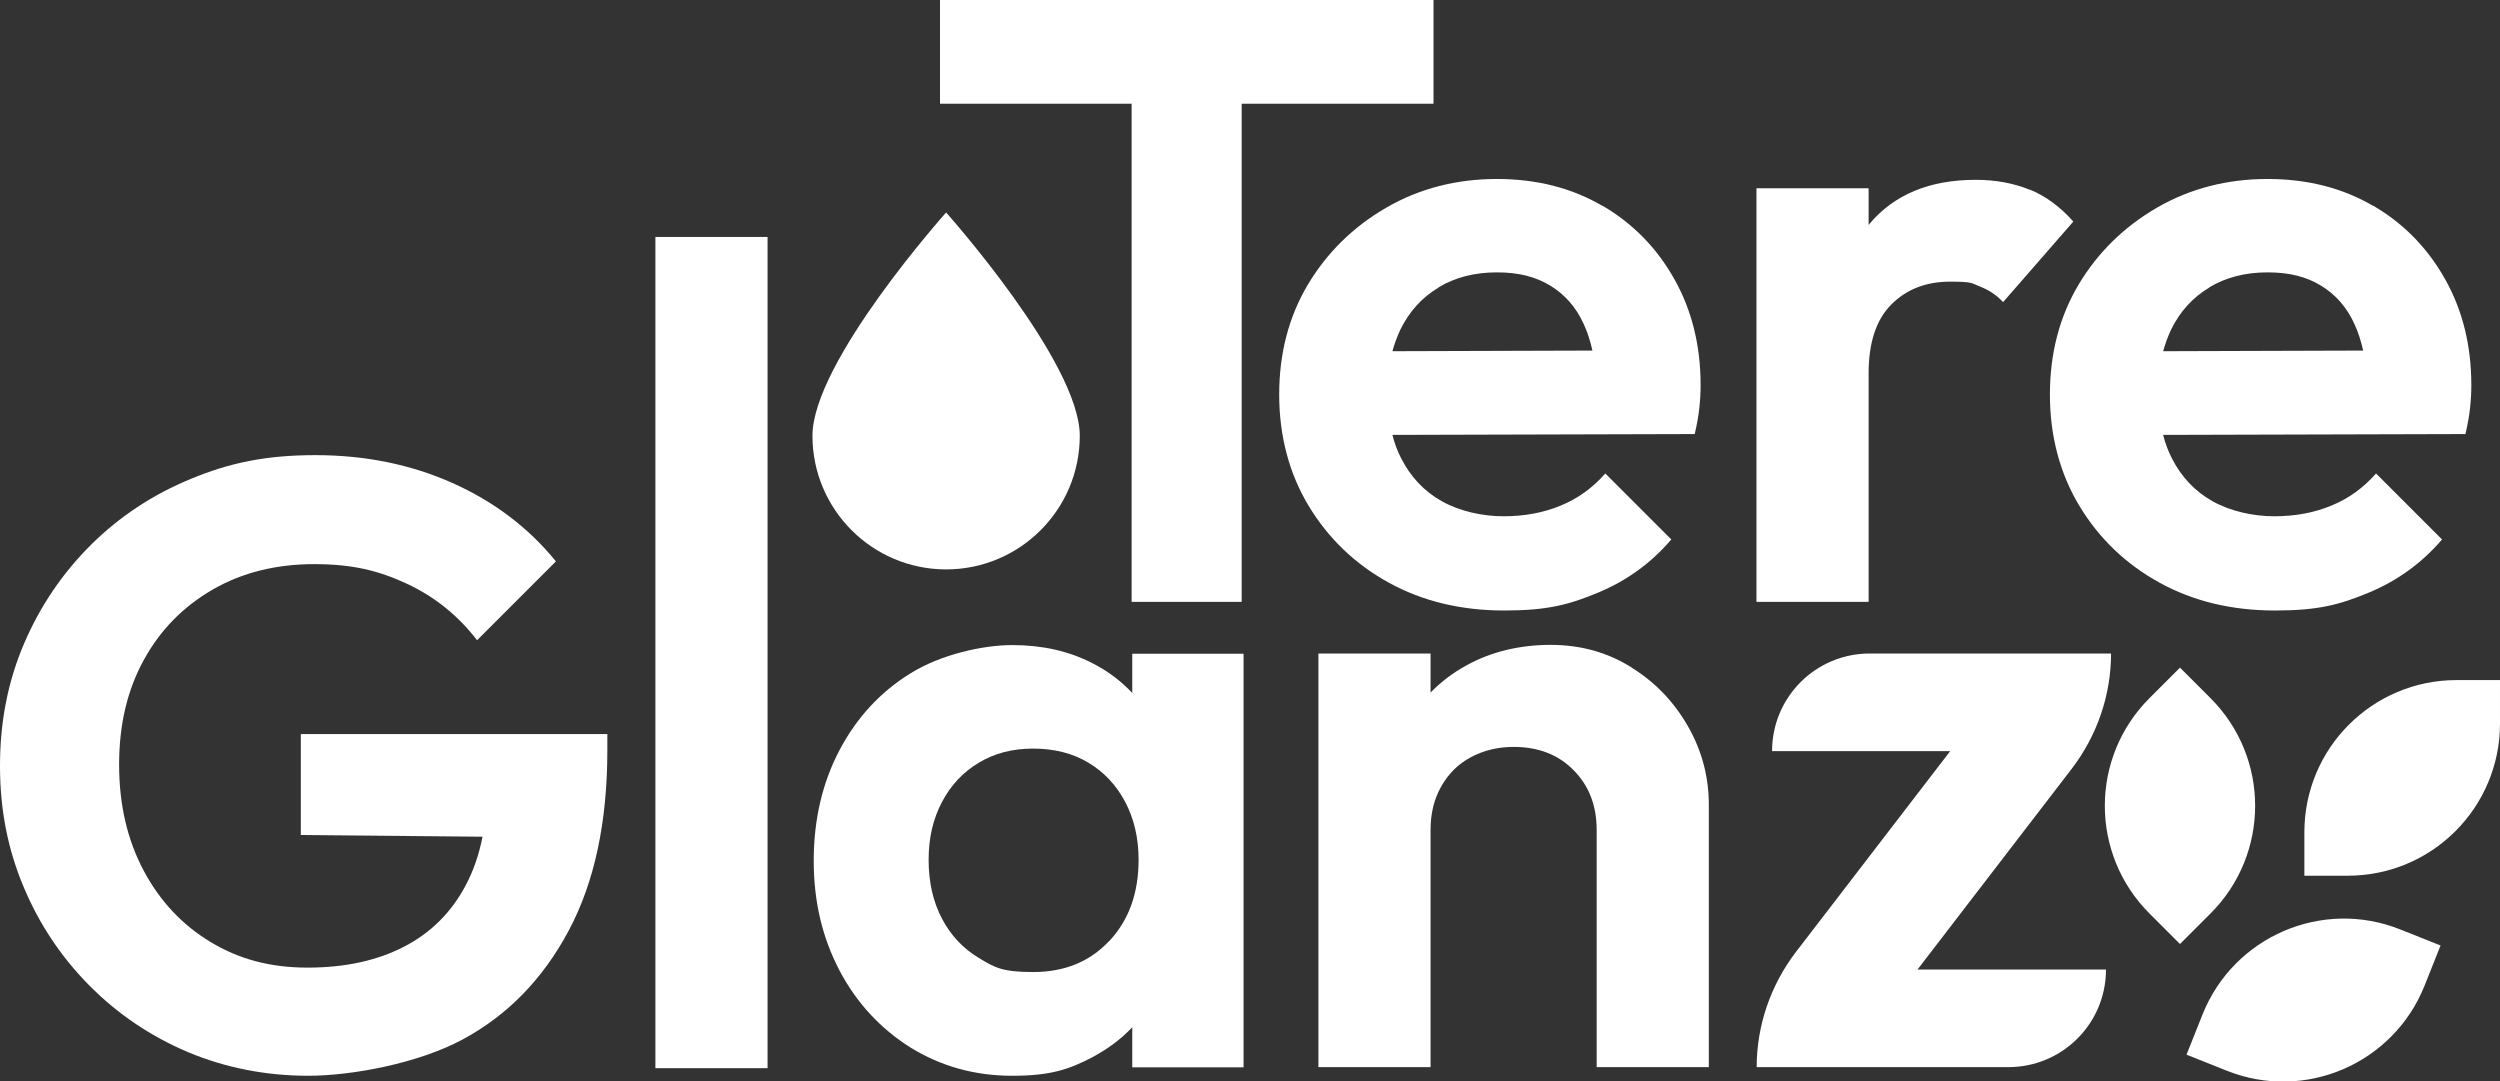
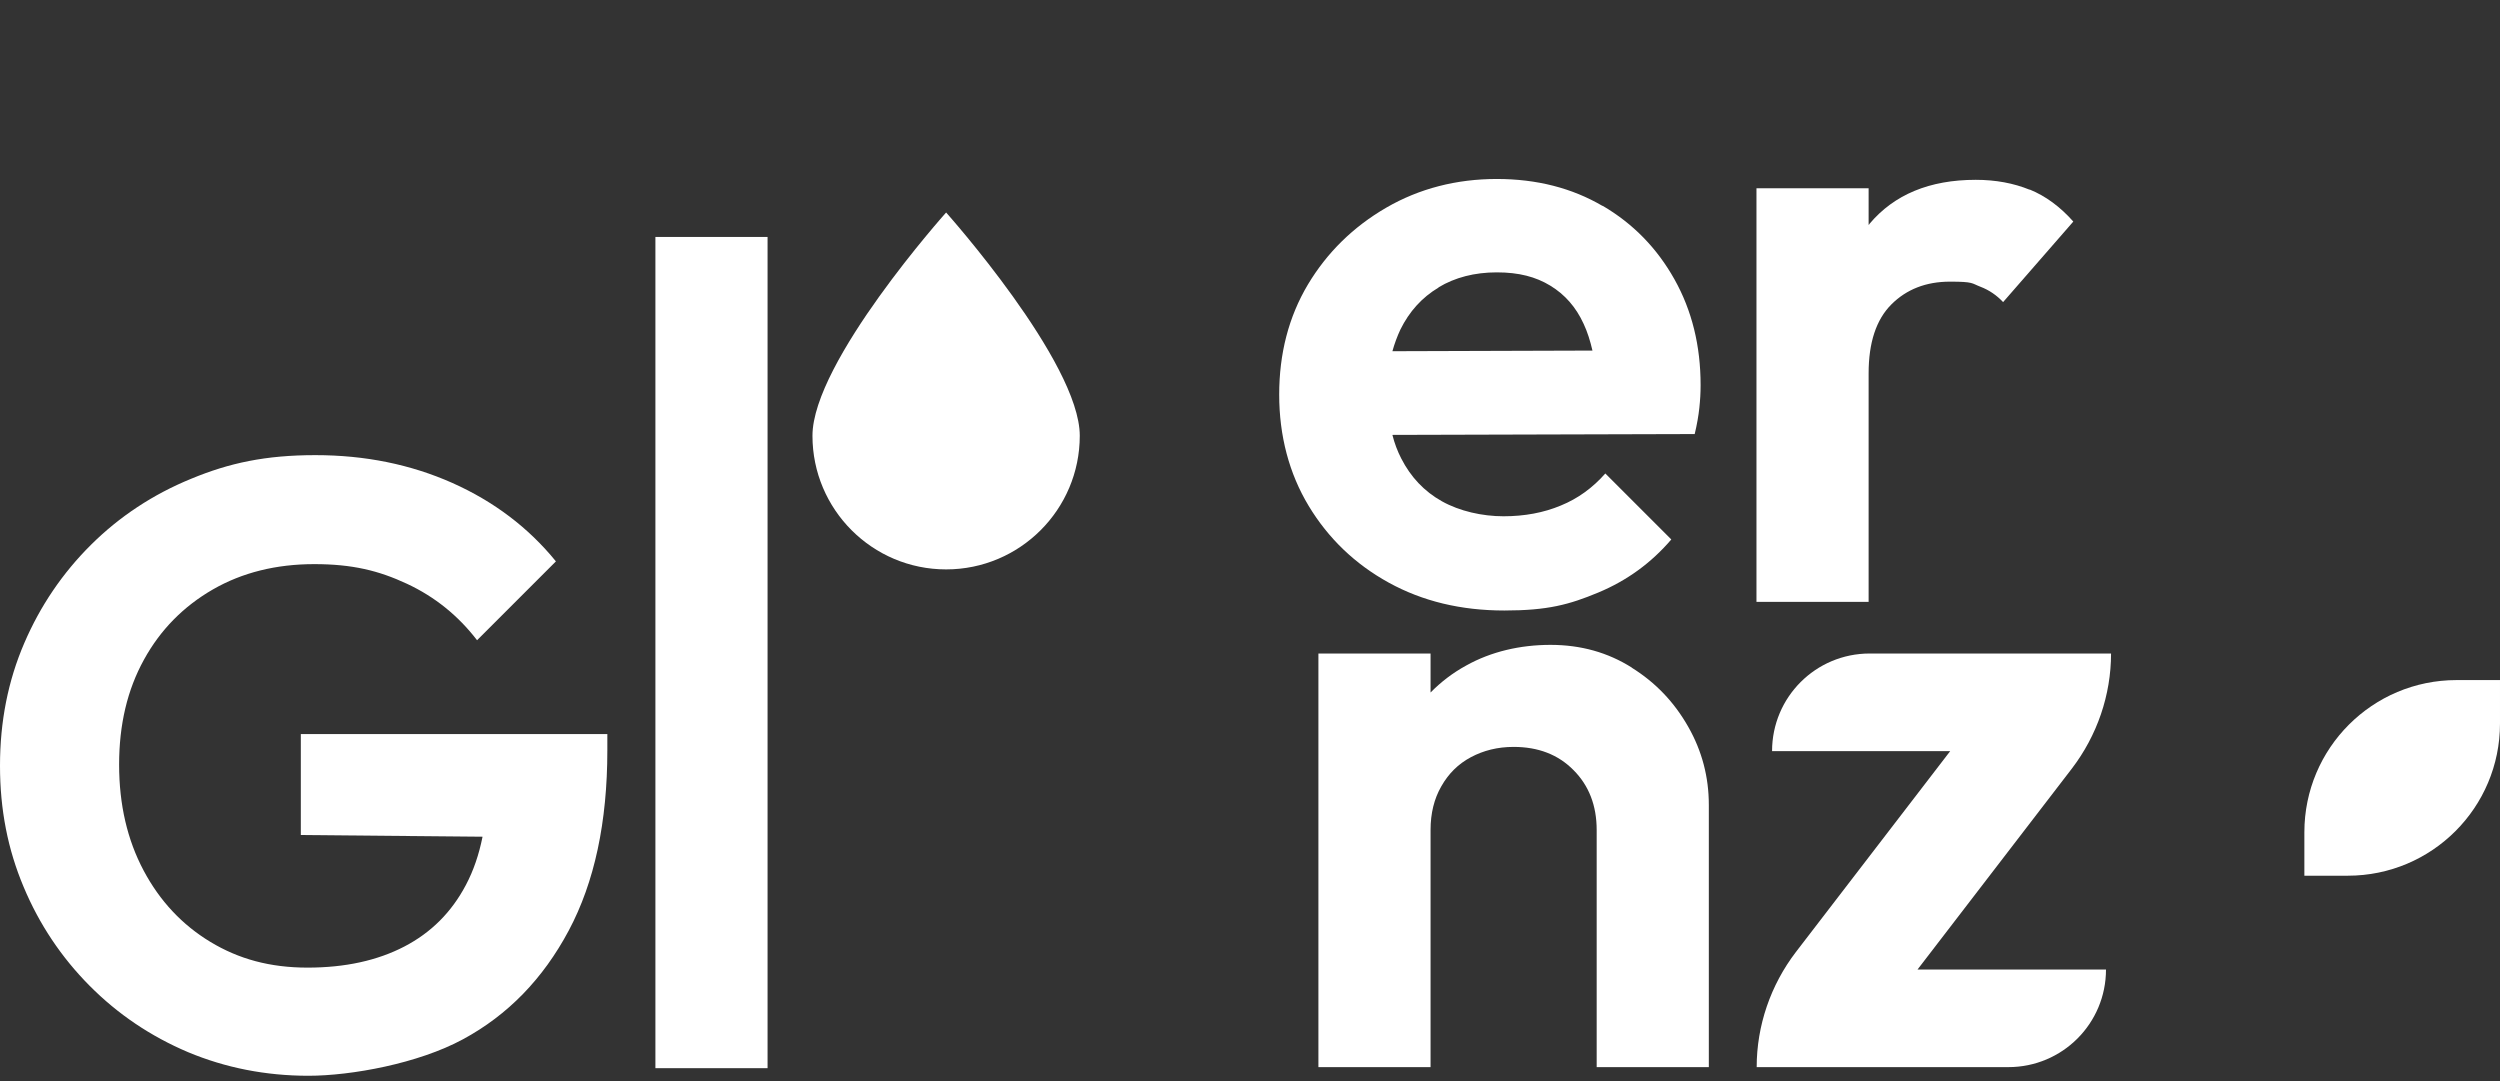
<svg xmlns="http://www.w3.org/2000/svg" id="Ebene_2" version="1.1" viewBox="0 0 1185.9 513">
  <rect x="0" y="0" width="1185.9" height="513" fill="#333333" stroke="none" />
  <defs>
    <style>
      .st0 {
        fill: #fff;
      }
    </style>
  </defs>
  <g id="Ebene_1-2">
-     <polygon class="st0" points="680 49.2 680 0 445.9 0 445.9 49.2 536.8 49.2 536.8 285.5 589 285.5 589 49.2 680 49.2" />
    <path class="st0" d="M760.2,97.7c-14.5-8.5-31.2-12.8-50.2-12.8s-36.7,4.5-52.4,13.6-28.1,21.3-37.2,36.5c-9.1,15.3-13.6,32.7-13.6,52.2s4.7,37.4,14,52.8,22,27.6,38,36.4,34.2,13.2,54.8,13.2,30.8-2.8,44.5-8.5,25.2-14.1,34.7-25.2l-31.3-31.3c-6,6.8-13,11.9-21.1,15.2-8.1,3.4-17.2,5.1-27.2,5.1s-20.8-2.4-29.2-7.1c-8.4-4.7-14.8-11.5-19.3-20.3-1.8-3.5-3.2-7.2-4.2-11.2l143.4-.4c1.1-4.6,1.8-8.7,2.2-12.4s.6-7.2.6-10.8c0-18.7-4.1-35.4-12.4-50.2-8.3-14.8-19.6-26.4-34.1-34.9h0ZM682.4,136.3c7.8-4.7,17.1-7.1,27.6-7.1s18.5,2.1,25.4,6.3,12.2,10.2,15.8,18.1c1.8,3.8,3.1,8,4.2,12.7l-94.9.3c1-3.6,2.3-7.1,3.8-10.3,4.2-8.5,10.2-15.2,18.1-19.9h0Z" />
    <path class="st0" d="M962.8,90c-7.6-3.1-16.1-4.7-25.6-4.7-21.9,0-38.7,7-50.4,20.9,0,.2-.3.4-.4.5v-17.4h-53.2v196.2h53.2v-108.4c0-14.6,3.6-25.5,10.8-32.7s16.5-10.8,27.8-10.8,10.2.8,14.4,2.4c4.2,1.6,7.8,4.1,10.8,7.3l33.3-38.2c-6.2-7-13.1-12.1-20.7-15.2h0Z" />
-     <path class="st0" d="M1125.8,97.7c-14.5-8.5-31.2-12.8-50.2-12.8s-36.7,4.5-52.4,13.6c-15.7,9.1-28.1,21.3-37.2,36.5-9.1,15.3-13.6,32.7-13.6,52.2s4.7,37.4,14,52.8,22,27.6,38,36.4c16,8.8,34.2,13.2,54.8,13.2s30.8-2.8,44.5-8.5,25.2-14.1,34.7-25.2l-31.3-31.3c-6,6.8-13,11.9-21.1,15.2-8.1,3.4-17.2,5.1-27.2,5.1s-20.8-2.4-29.2-7.1c-8.4-4.7-14.8-11.5-19.3-20.3-1.8-3.5-3.2-7.2-4.2-11.2l143.4-.4c1.1-4.6,1.8-8.7,2.2-12.4.4-3.7.6-7.2.6-10.8,0-18.7-4.1-35.4-12.4-50.2s-19.6-26.4-34.1-34.9h0ZM1048,136.3c7.8-4.7,17.1-7.1,27.6-7.1s18.5,2.1,25.4,6.3,12.2,10.2,15.8,18.1c1.8,3.8,3.1,8,4.2,12.7l-94.9.3c1-3.6,2.3-7.1,3.8-10.3,4.2-8.5,10.2-15.2,18.1-19.9h0Z" />
    <path class="st0" d="M142.6,396.1l86.3.8c-1.7,8.5-4.3,16.1-7.9,22.9-6.8,12.9-16.5,22.6-29.2,29.2s-28,10-45.9,10-32.7-4.1-46.1-12.2-24-19.4-31.7-33.9c-7.7-14.5-11.6-31.2-11.6-50.2s3.9-35.5,11.8-49.8c7.8-14.2,18.8-25.3,32.7-33.3,13.9-8,30-12,48.1-12s30.6,3.1,43.9,9.3c13.3,6.2,24.4,15.2,33.3,26.8l37.4-37.4c-13-16-29.4-28.4-49.1-37.2-19.8-8.8-41.4-13.2-65-13.2s-40.8,3.7-58.9,11.2c-18.1,7.4-34,17.9-47.5,31.3-13.5,13.4-24.1,29-31.7,46.7C3.8,323,0,342.3,0,363.2s3.7,39.7,11.2,57.5c7.4,17.7,17.9,33.4,31.3,46.9s29,24,46.7,31.5c17.7,7.4,36.8,11.2,57.1,11.2s52.1-5.8,73.3-17.3c21.3-11.5,38-28.7,50.2-51.6s18.3-51.4,18.3-85.5v-7.7h-145.4v47.9h-.1Z" />
    <rect class="st0" x="310.9" y="112.4" width="53.2" height="394.3" />
-     <path class="st0" d="M537.1,328.7c-5.4-5.7-11.7-10.5-19.1-14.2-11.1-5.7-23.7-8.5-37.8-8.5s-34,4.5-48.3,13.4c-14.4,8.9-25.6,21.1-33.7,36.5s-12.2,32.9-12.2,52.4,4.1,36.5,12.2,52c8.1,15.4,19.4,27.6,33.7,36.6,14.4,8.9,30.5,13.4,48.3,13.4s26.7-2.9,37.8-8.7c7.3-3.9,13.7-8.6,19.1-14.3v19h52.8v-196.2h-52.8v18.7h0ZM526.2,446.3c-9.2,9.9-21.3,14.8-36.1,14.8s-18.4-2.2-25.8-6.7c-7.5-4.5-13.3-10.7-17.5-18.7s-6.3-17.3-6.3-27.8,2.1-19.4,6.3-27.4c4.2-8,10-14.2,17.5-18.7s16-6.7,25.8-6.7,18.8,2.2,26.2,6.7c7.5,4.5,13.3,10.7,17.5,18.7s6.3,17.1,6.3,27.4c0,15.7-4.6,28.5-13.8,38.4h0Z" />
    <path class="st0" d="M774.1,316.7c-11.4-7.2-24.2-10.8-38.6-10.8s-28.2,3.2-40,9.8c-6.4,3.5-12,7.8-16.9,12.8v-18.5h-53.2v196.2h53.2v-112.5c0-7.9,1.7-14.8,5.1-20.7,3.4-6,8-10.6,14-13.8,6-3.2,12.7-4.9,20.3-4.9,11.6,0,21.1,3.6,28.4,11,7.3,7.3,11,16.8,11,28.4v112.5h53.2v-124.3c0-13.3-3.2-25.6-9.8-37.2s-15.4-20.9-26.8-28h0Z" />
    <path class="st0" d="M1001.4,310h-114.5c-25.6,0-46.3,20.7-46.3,46.3h84.5l-73.2,95.3c-12,15.7-18.6,34.9-18.6,54.6h119.4c25.6,0,46.3-20.7,46.3-46.3h-89.4l73.2-95.3c12-15.7,18.6-34.9,18.6-54.6h0Z" />
-     <path class="st0" d="M1034.1,447.8l-14.5-14.5c-28.2-28.2-28.2-73.9,0-102.1l14.5-14.5,14.5,14.5c28.2,28.2,28.2,73.9,0,102.1l-14.5,14.5Z" />
-     <path class="st0" d="M1037.2,500.3l7.6-19.1c14.8-37,56.8-55.1,93.8-40.3l19.1,7.6-7.6,19.1c-14.8,37-56.8,55.1-93.8,40.3l-19.1-7.6Z" />
    <path class="st0" d="M1093.1,415.4v-20.6c0-39.9,32.3-72.2,72.2-72.2h20.6v20.6c0,39.9-32.3,72.2-72.2,72.2h-20.6Z" />
    <path class="st0" d="M512.2,206.7c0,35-28.4,63.4-63.4,63.4s-63.4-28.4-63.4-63.4,63.4-105.9,63.4-105.9c0,0,63.4,71,63.4,105.9h0Z" />
  </g>
</svg>